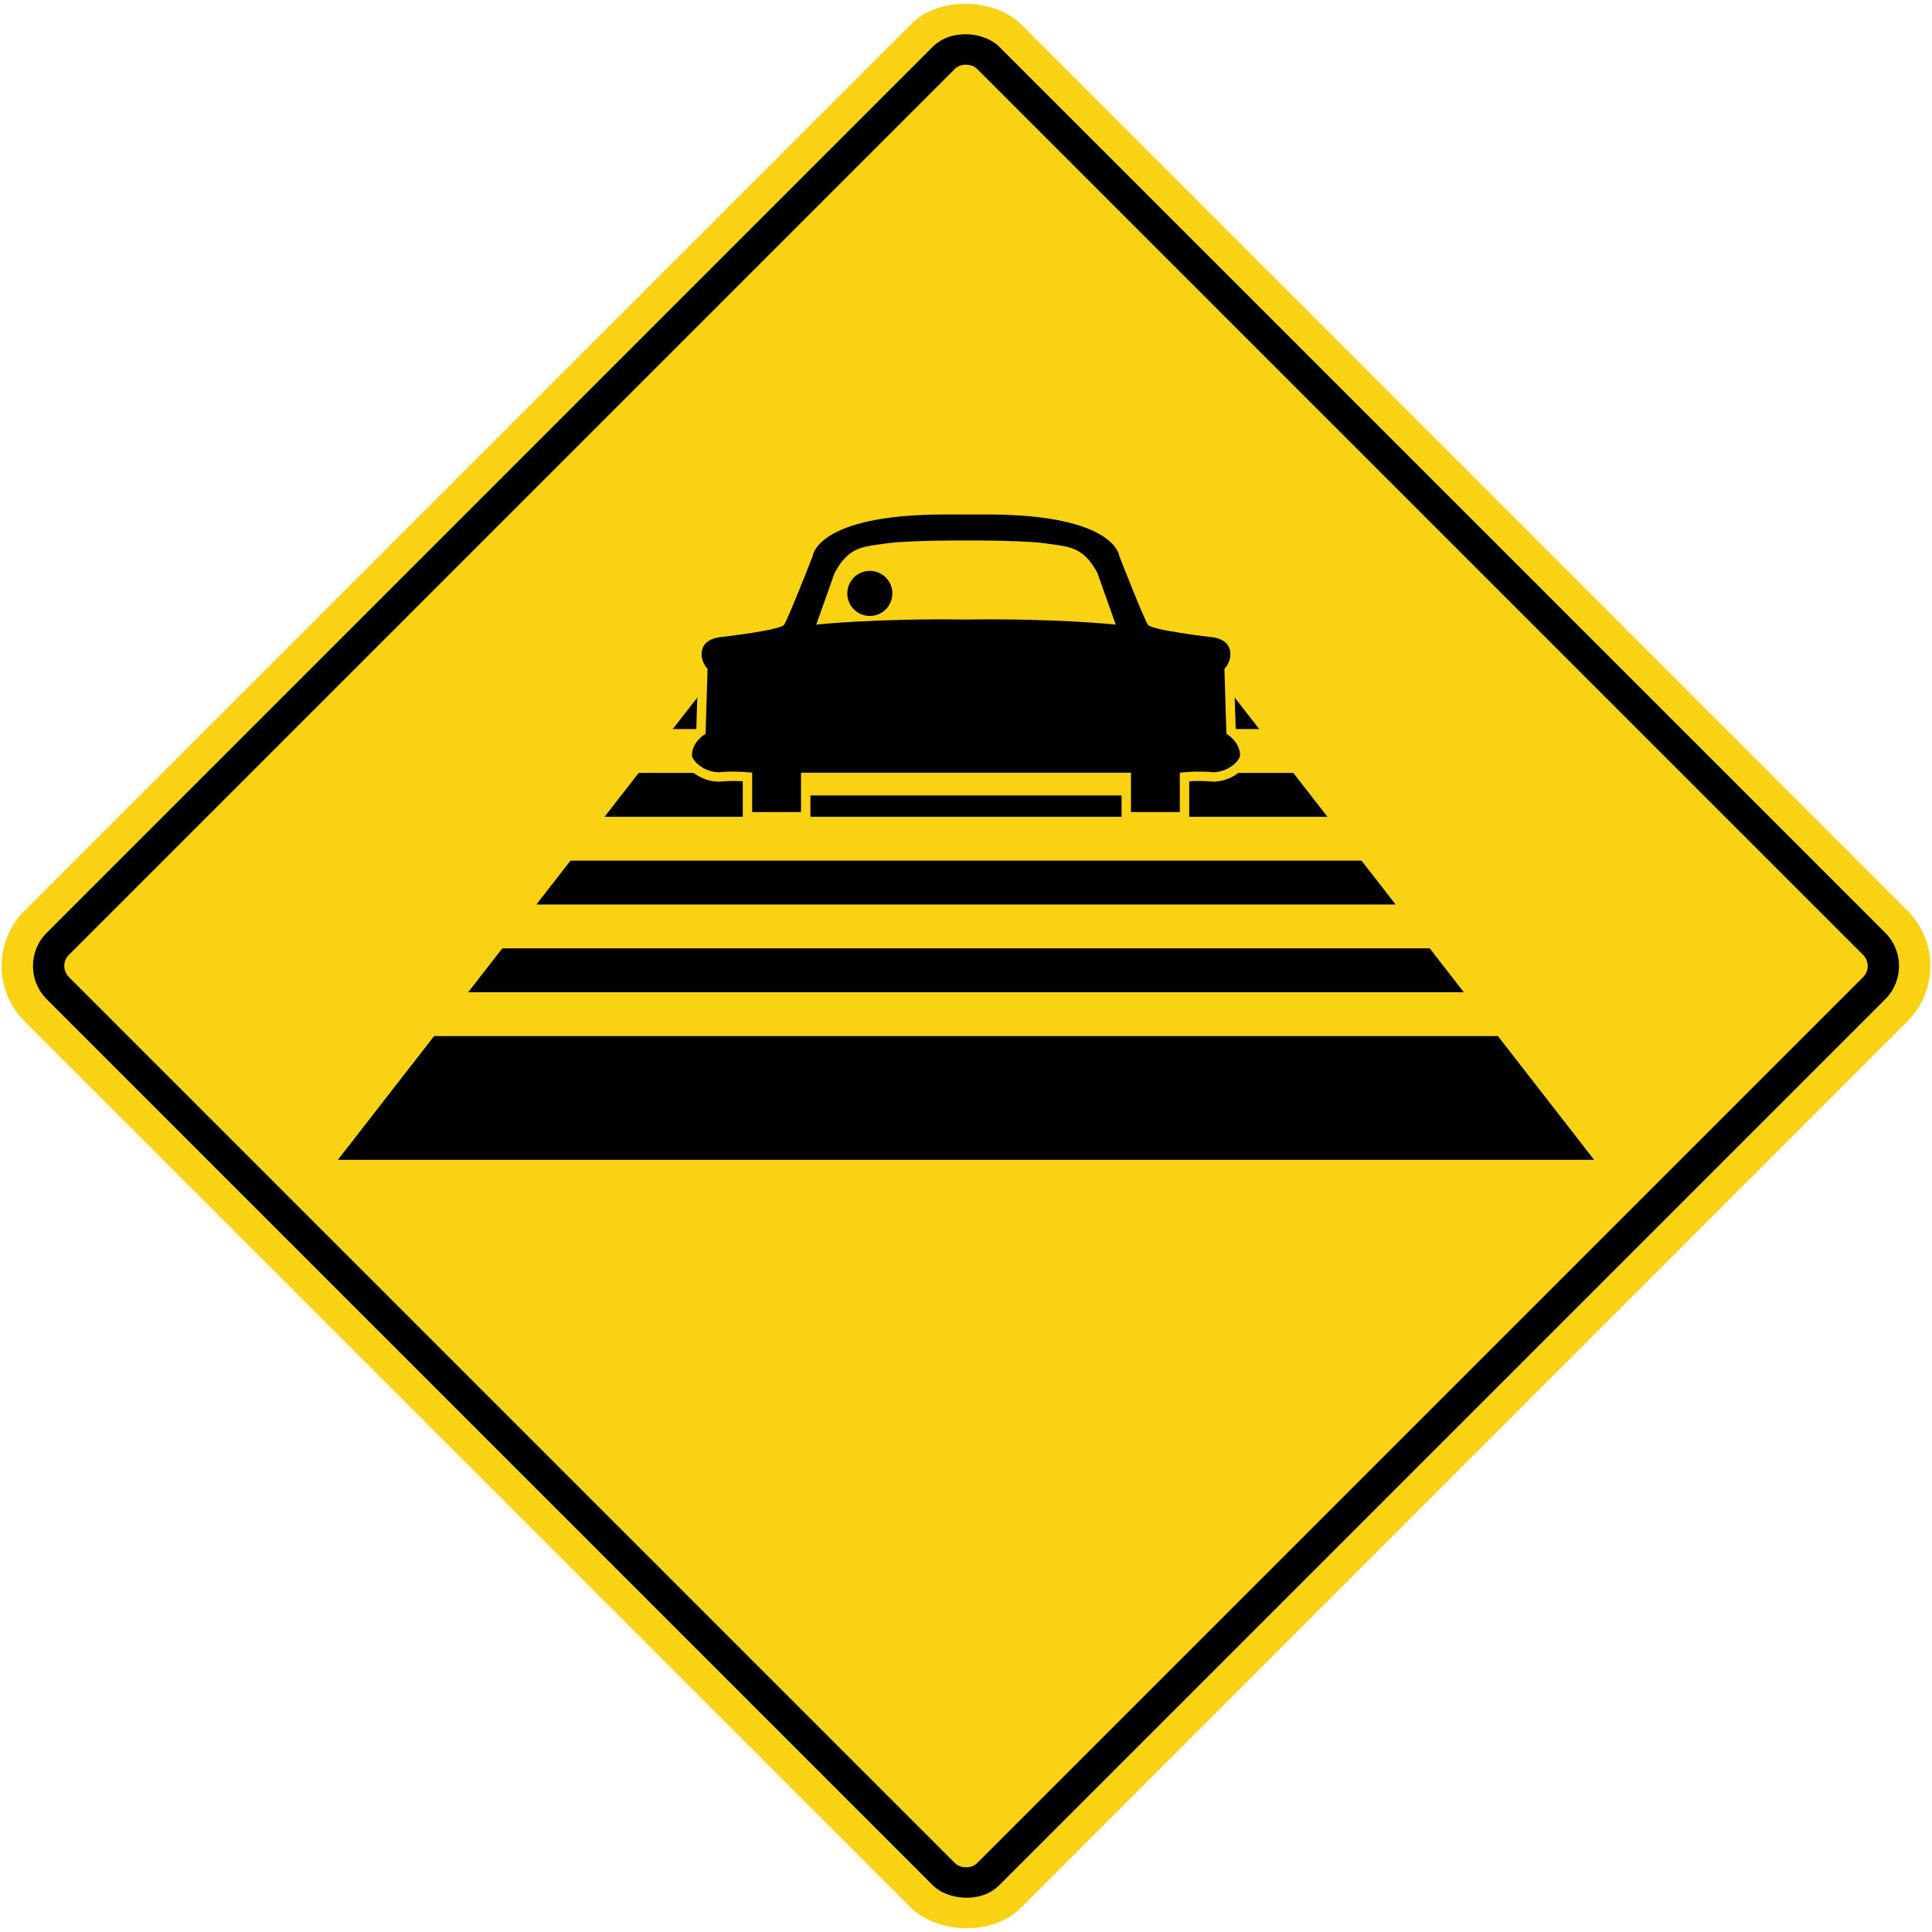
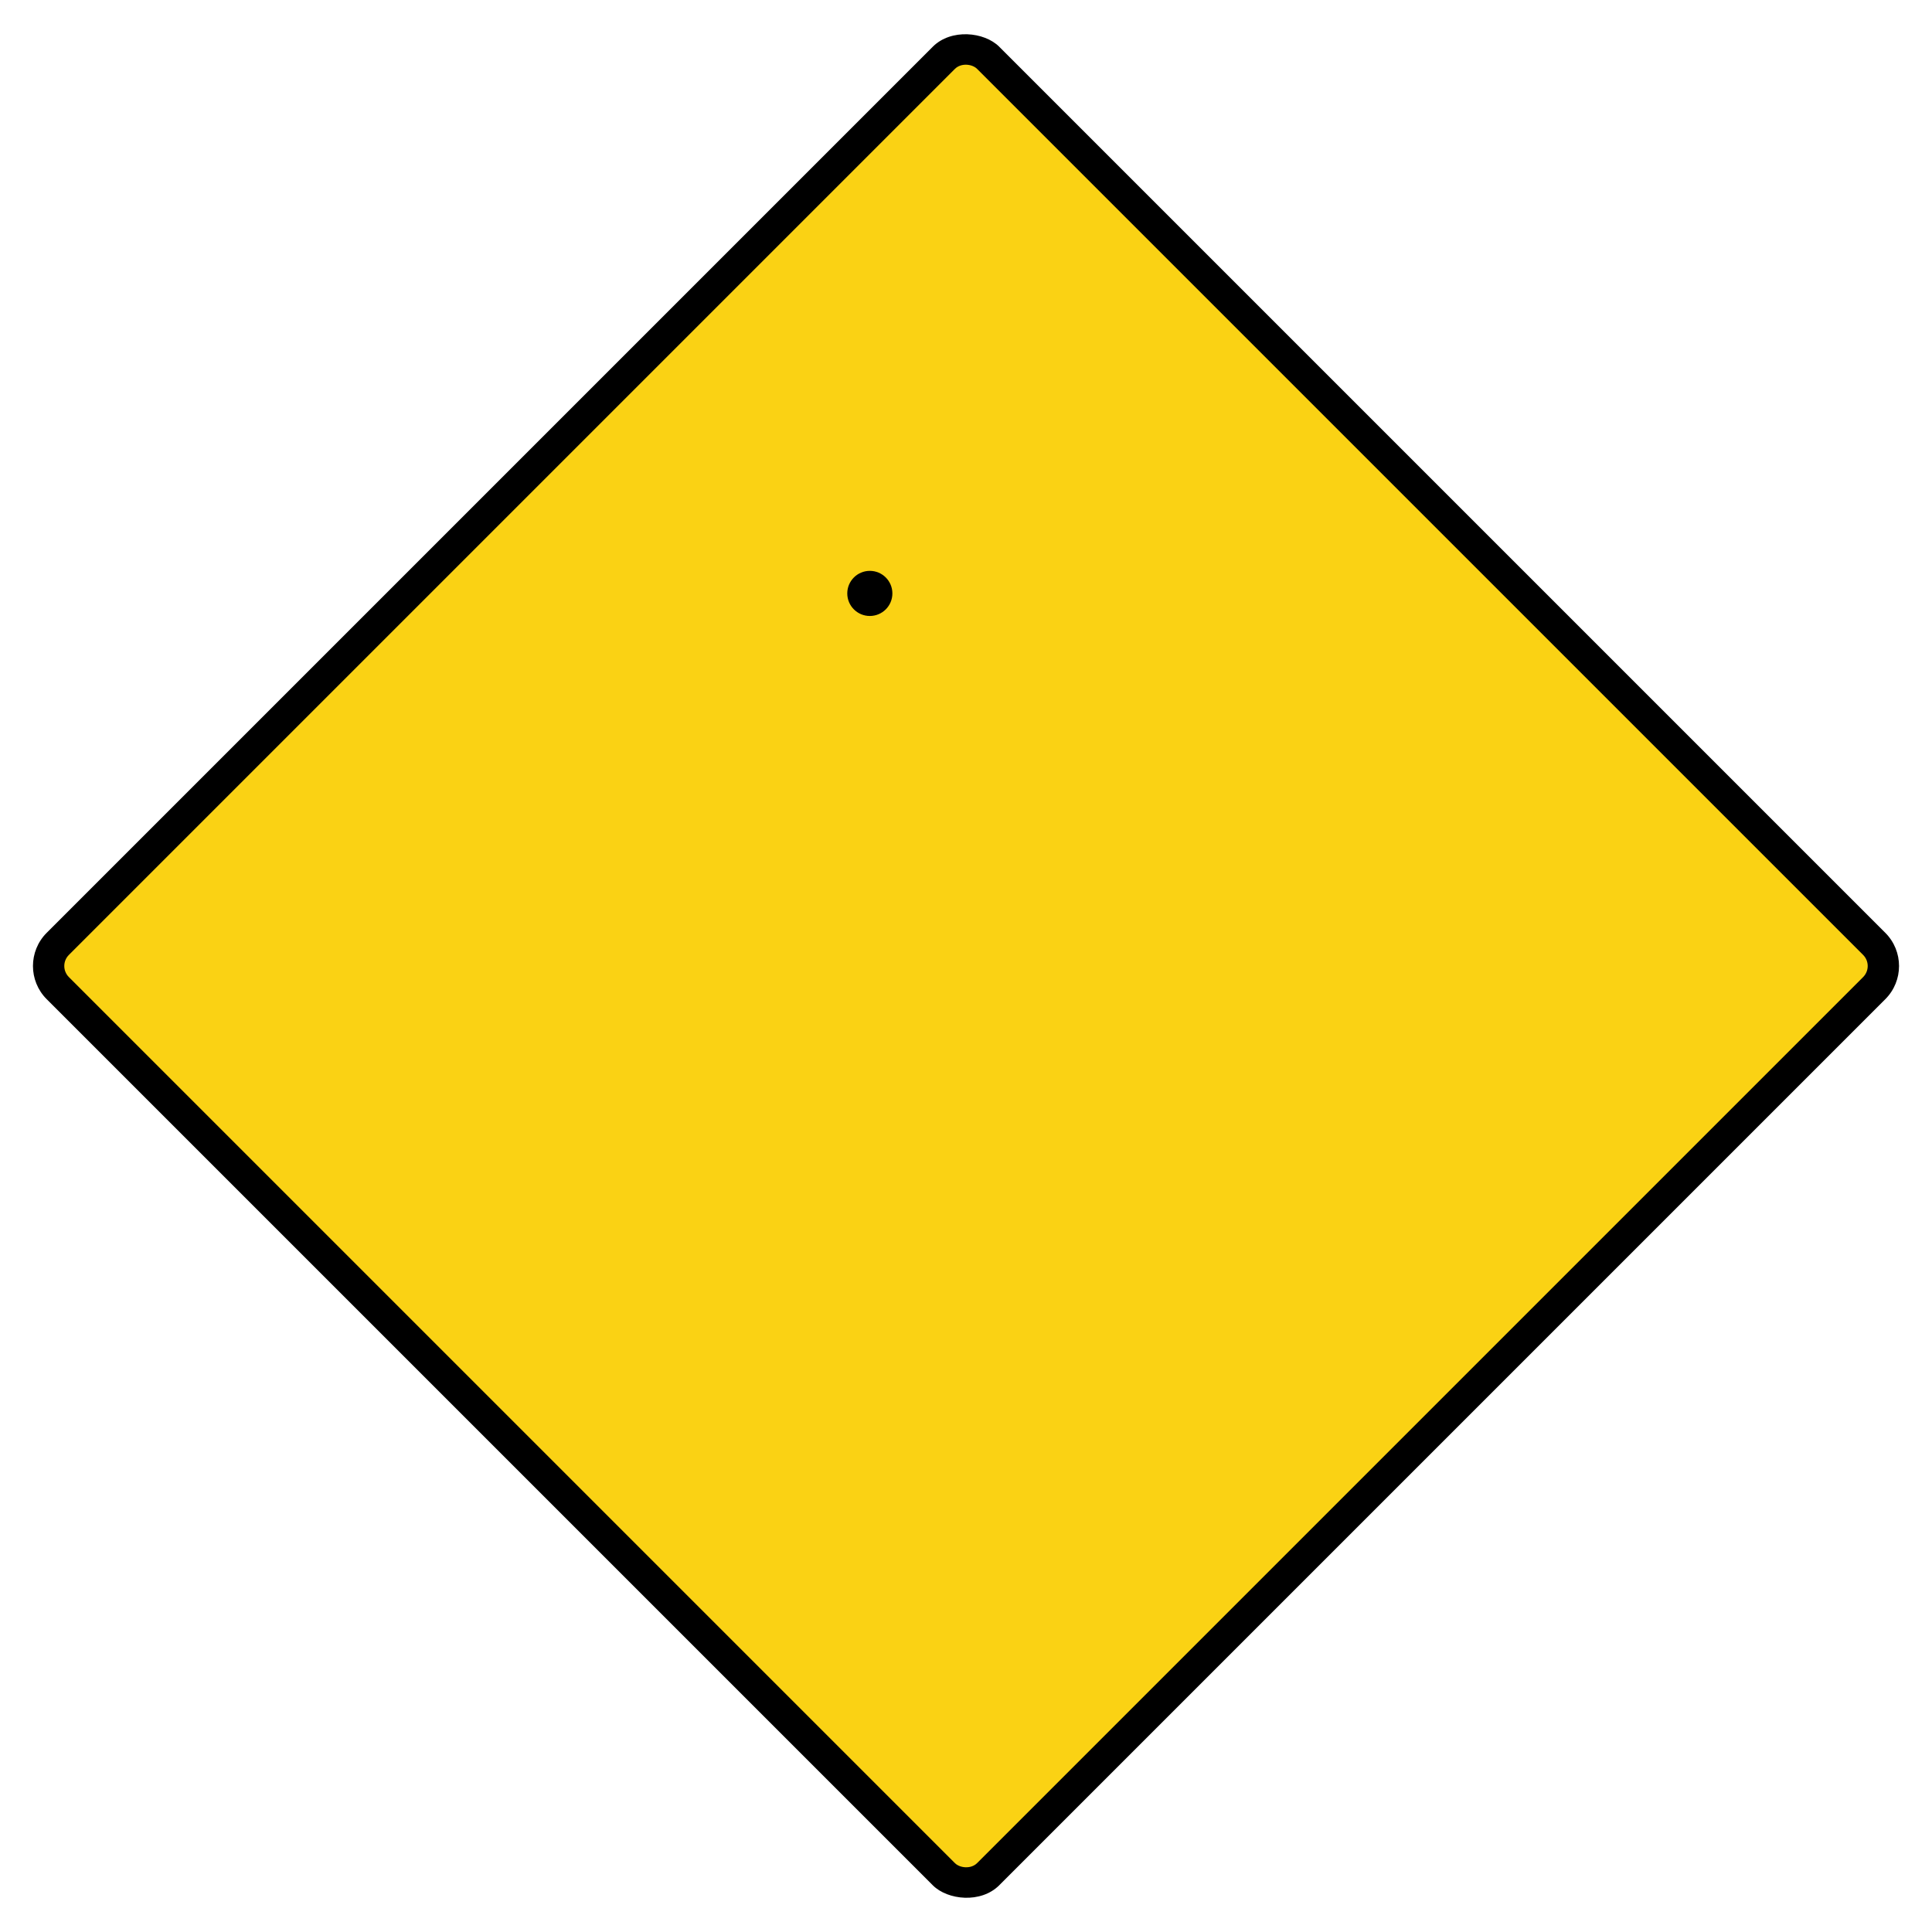
<svg xmlns="http://www.w3.org/2000/svg" xmlns:ns1="http://www.inkscape.org/namespaces/inkscape" xmlns:ns2="http://sodipodi.sourceforge.net/DTD/sodipodi-0.dtd" width="1233.462mm" height="1233.462mm" viewBox="0 0 1233.462 1233.462" version="1.1" id="svg8" ns1:version="0.92.4 (5da689c313, 2019-01-14)" ns2:docname="Ontario_road_sign_Wa-77.svg">
  <defs id="defs2" />
  <ns2:namedview id="base" pagecolor="#ffffff" bordercolor="#666666" borderopacity="1.0" ns1:pageopacity="0.0" ns1:pageshadow="2" ns1:zoom="0.12374369" ns1:cx="4353.6426" ns1:cy="1964.8724" ns1:document-units="mm" ns1:current-layer="layer1" showgrid="false" ns1:window-width="1920" ns1:window-height="1057" ns1:window-x="-8" ns1:window-y="-8" ns1:window-maximized="1" showborder="true" ns1:snap-global="false" showguides="false" />
  <g ns1:label="Layer 1" ns1:groupmode="layer" id="layer1" transform="translate(0,936.462)">
-     <rect style="opacity:1;fill:#fad214;fill-opacity:1;fill-rule:nonzero;stroke:none;stroke-width:13.896;stroke-linecap:round;stroke-linejoin:round;stroke-miterlimit:4;stroke-dasharray:none;stroke-opacity:1" id="rect1383" width="900" height="900" x="212.178" y="-239.989" rx="50" ry="50" transform="rotate(-45)" />
    <rect ry="30" rx="30" y="-219.989" x="232.178" height="860" width="860" id="rect1396" style="opacity:1;fill:#000000;fill-opacity:1;fill-rule:nonzero;stroke:none;stroke-width:13.278;stroke-linecap:round;stroke-linejoin:round;stroke-miterlimit:4;stroke-dasharray:none;stroke-opacity:1" transform="rotate(-45)" />
    <rect ry="10" rx="10" y="-199.989" x="252.178" height="820" width="820" id="rect1398" style="opacity:1;fill:#fad214;fill-opacity:1;fill-rule:nonzero;stroke:none;stroke-width:12.661;stroke-linecap:round;stroke-linejoin:round;stroke-miterlimit:4;stroke-dasharray:none;stroke-opacity:1" transform="rotate(-45)" />
-     <path style="opacity:1;fill:#000000;fill-opacity:1;fill-rule:nonzero;stroke:none;stroke-width:16;stroke-linecap:square;stroke-linejoin:round;stroke-miterlimit:5.5;stroke-dasharray:none;stroke-opacity:1" d="m 456.731,-506 h 320 l 241,310 H 215.731 Z" id="rect1139" ns1:connector-curvature="0" ns2:nodetypes="ccccc" />
    <rect style="opacity:1;fill:#fad214;fill-opacity:1;fill-rule:nonzero;stroke:none;stroke-width:23.331;stroke-linecap:square;stroke-linejoin:round;stroke-miterlimit:5.5;stroke-dasharray:none;stroke-opacity:1" id="rect1199" width="802" height="28" x="215.731" y="-303" />
    <rect y="-359" x="215.731" height="28" width="802" id="rect1201" style="opacity:1;fill:#fad214;fill-opacity:1;fill-rule:nonzero;stroke:none;stroke-width:23.331;stroke-linecap:square;stroke-linejoin:round;stroke-miterlimit:5.5;stroke-dasharray:none;stroke-opacity:1" />
    <rect style="opacity:1;fill:#fad214;fill-opacity:1;fill-rule:nonzero;stroke:none;stroke-width:23.331;stroke-linecap:square;stroke-linejoin:round;stroke-miterlimit:5.5;stroke-dasharray:none;stroke-opacity:1" id="rect1203" width="802" height="28" x="215.731" y="-415" />
    <rect y="-471" x="215.731" height="28" width="802" id="rect1205" style="opacity:1;fill:#fad214;fill-opacity:1;fill-rule:nonzero;stroke:none;stroke-width:23.331;stroke-linecap:square;stroke-linejoin:round;stroke-miterlimit:5.5;stroke-dasharray:none;stroke-opacity:1" />
    <path style="font-style:normal;font-variant:normal;font-weight:normal;font-stretch:normal;font-size:146.628px;line-height:1.25;font-family:'Roadgeek 2005 Series C';-inkscape-font-specification:'Roadgeek 2005 Series C';letter-spacing:0px;word-spacing:0px;fill:none;fill-opacity:1;fill-rule:nonzero;stroke:#fad214;stroke-width:12;stroke-miterlimit:4;stroke-dasharray:none;stroke-opacity:1" d="m 602.989,-608 c -81.888,0.062 -84.16,26.607 -84.16,26.607 0,0 -15.764,40.328 -18.266,43.819 -2.523,3.491 -39.583,7.76 -39.583,7.76 0,0 -10.438,0.315 -12.557,7.658 -2.112,7.341 3.32,12.749 3.32,12.749 l -1.286,41.457 c 0,0 -8.454,4.609 -8.725,13.608 -0.083,2.778 6.359,10.444 16.805,10.932 12.076,-1.134 21.678,0.28 21.678,0.28 v 25.129 h 31.192 v -25.129 h 210.647 v 25.129 h 31.192 v -25.129 c 0,0 9.602,-1.413 21.678,-0.28 10.446,-0.488 16.889,-8.155 16.806,-10.932 -0.271,-8.998 -8.725,-13.608 -8.725,-13.608 l -1.287,-41.457 c 0,0 5.433,-5.408 3.32,-12.749 -2.12,-7.343 -12.557,-7.658 -12.557,-7.658 0,0 -37.06,-4.269 -39.584,-7.76 -2.502,-3.491 -18.265,-43.819 -18.265,-43.819 0,0 -2.272,-26.545 -84.16,-26.607 z m 5.64,16.609 h 16.202 c 18.628,0.084 35.074,0.768 41.833,1.735 15.984,2.288 24.788,1.956 33.923,18.928 l 11.744,33.033 c 0,0 -37.548,-4.069 -95.601,-3.223 -58.053,-0.846 -95.601,3.223 -95.601,3.223 l 11.743,-33.033 c 9.134,-16.972 17.939,-16.64 33.923,-18.928 6.759,-0.967 23.206,-1.651 41.833,-1.735 z" id="path2178" ns1:connector-curvature="0" ns2:nodetypes="ccccccccccccccccccccccccccccccccccccc" />
-     <path ns2:nodetypes="ccccccccccccccccccccccccccccccccccccc" ns1:connector-curvature="0" id="path1363" d="m 602.989,-608 c -81.888,0.062 -84.16,26.607 -84.16,26.607 0,0 -15.764,40.328 -18.266,43.819 -2.523,3.491 -39.583,7.76 -39.583,7.76 0,0 -10.438,0.315 -12.557,7.658 -2.112,7.341 3.32,12.749 3.32,12.749 l -1.286,41.457 c 0,0 -8.454,4.609 -8.725,13.608 -0.083,2.778 6.359,10.444 16.805,10.932 12.076,-1.134 21.678,0.28 21.678,0.28 v 25.129 h 31.192 v -25.129 h 210.647 v 25.129 h 31.192 v -25.129 c 0,0 9.602,-1.413 21.678,-0.28 10.446,-0.488 16.889,-8.155 16.806,-10.932 -0.271,-8.998 -8.725,-13.608 -8.725,-13.608 l -1.287,-41.457 c 0,0 5.433,-5.408 3.32,-12.749 -2.12,-7.343 -12.557,-7.658 -12.557,-7.658 0,0 -37.06,-4.269 -39.584,-7.76 -2.502,-3.491 -18.265,-43.819 -18.265,-43.819 0,0 -2.272,-26.545 -84.16,-26.607 z m 5.64,16.609 h 16.202 c 18.628,0.084 35.074,0.768 41.833,1.735 15.984,2.288 24.788,1.956 33.923,18.928 l 11.744,33.033 c 0,0 -37.548,-4.069 -95.601,-3.223 -58.053,-0.846 -95.601,3.223 -95.601,3.223 l 11.743,-33.033 c 9.134,-16.972 17.939,-16.64 33.923,-18.928 6.759,-0.967 23.206,-1.651 41.833,-1.735 z" style="font-style:normal;font-variant:normal;font-weight:normal;font-stretch:normal;font-size:146.628px;line-height:1.25;font-family:'Roadgeek 2005 Series C';-inkscape-font-specification:'Roadgeek 2005 Series C';letter-spacing:0px;word-spacing:0px;fill:#000000;fill-opacity:1;fill-rule:nonzero;stroke:none;stroke-width:3.932" />
    <circle style="font-style:normal;font-variant:normal;font-weight:normal;font-stretch:normal;font-size:146.628px;line-height:1.25;font-family:'Roadgeek 2005 Series C';-inkscape-font-specification:'Roadgeek 2005 Series C';letter-spacing:0px;word-spacing:0px;fill:#000000;fill-opacity:1;fill-rule:nonzero;stroke:none;stroke-width:32.165;stroke-linecap:round;stroke-linejoin:round;stroke-miterlimit:4;stroke-dasharray:none;stroke-opacity:1" id="circle1365" cx="555.331" cy="-557.6" r="14.4" />
    <rect style="opacity:1;fill:#fad214;fill-opacity:1;fill-rule:nonzero;stroke:none;stroke-width:12.308;stroke-linecap:square;stroke-linejoin:round;stroke-miterlimit:4;stroke-dasharray:none;stroke-opacity:1" id="rect1070" width="206" height="10" x="513.731" y="-438.6" />
  </g>
</svg>